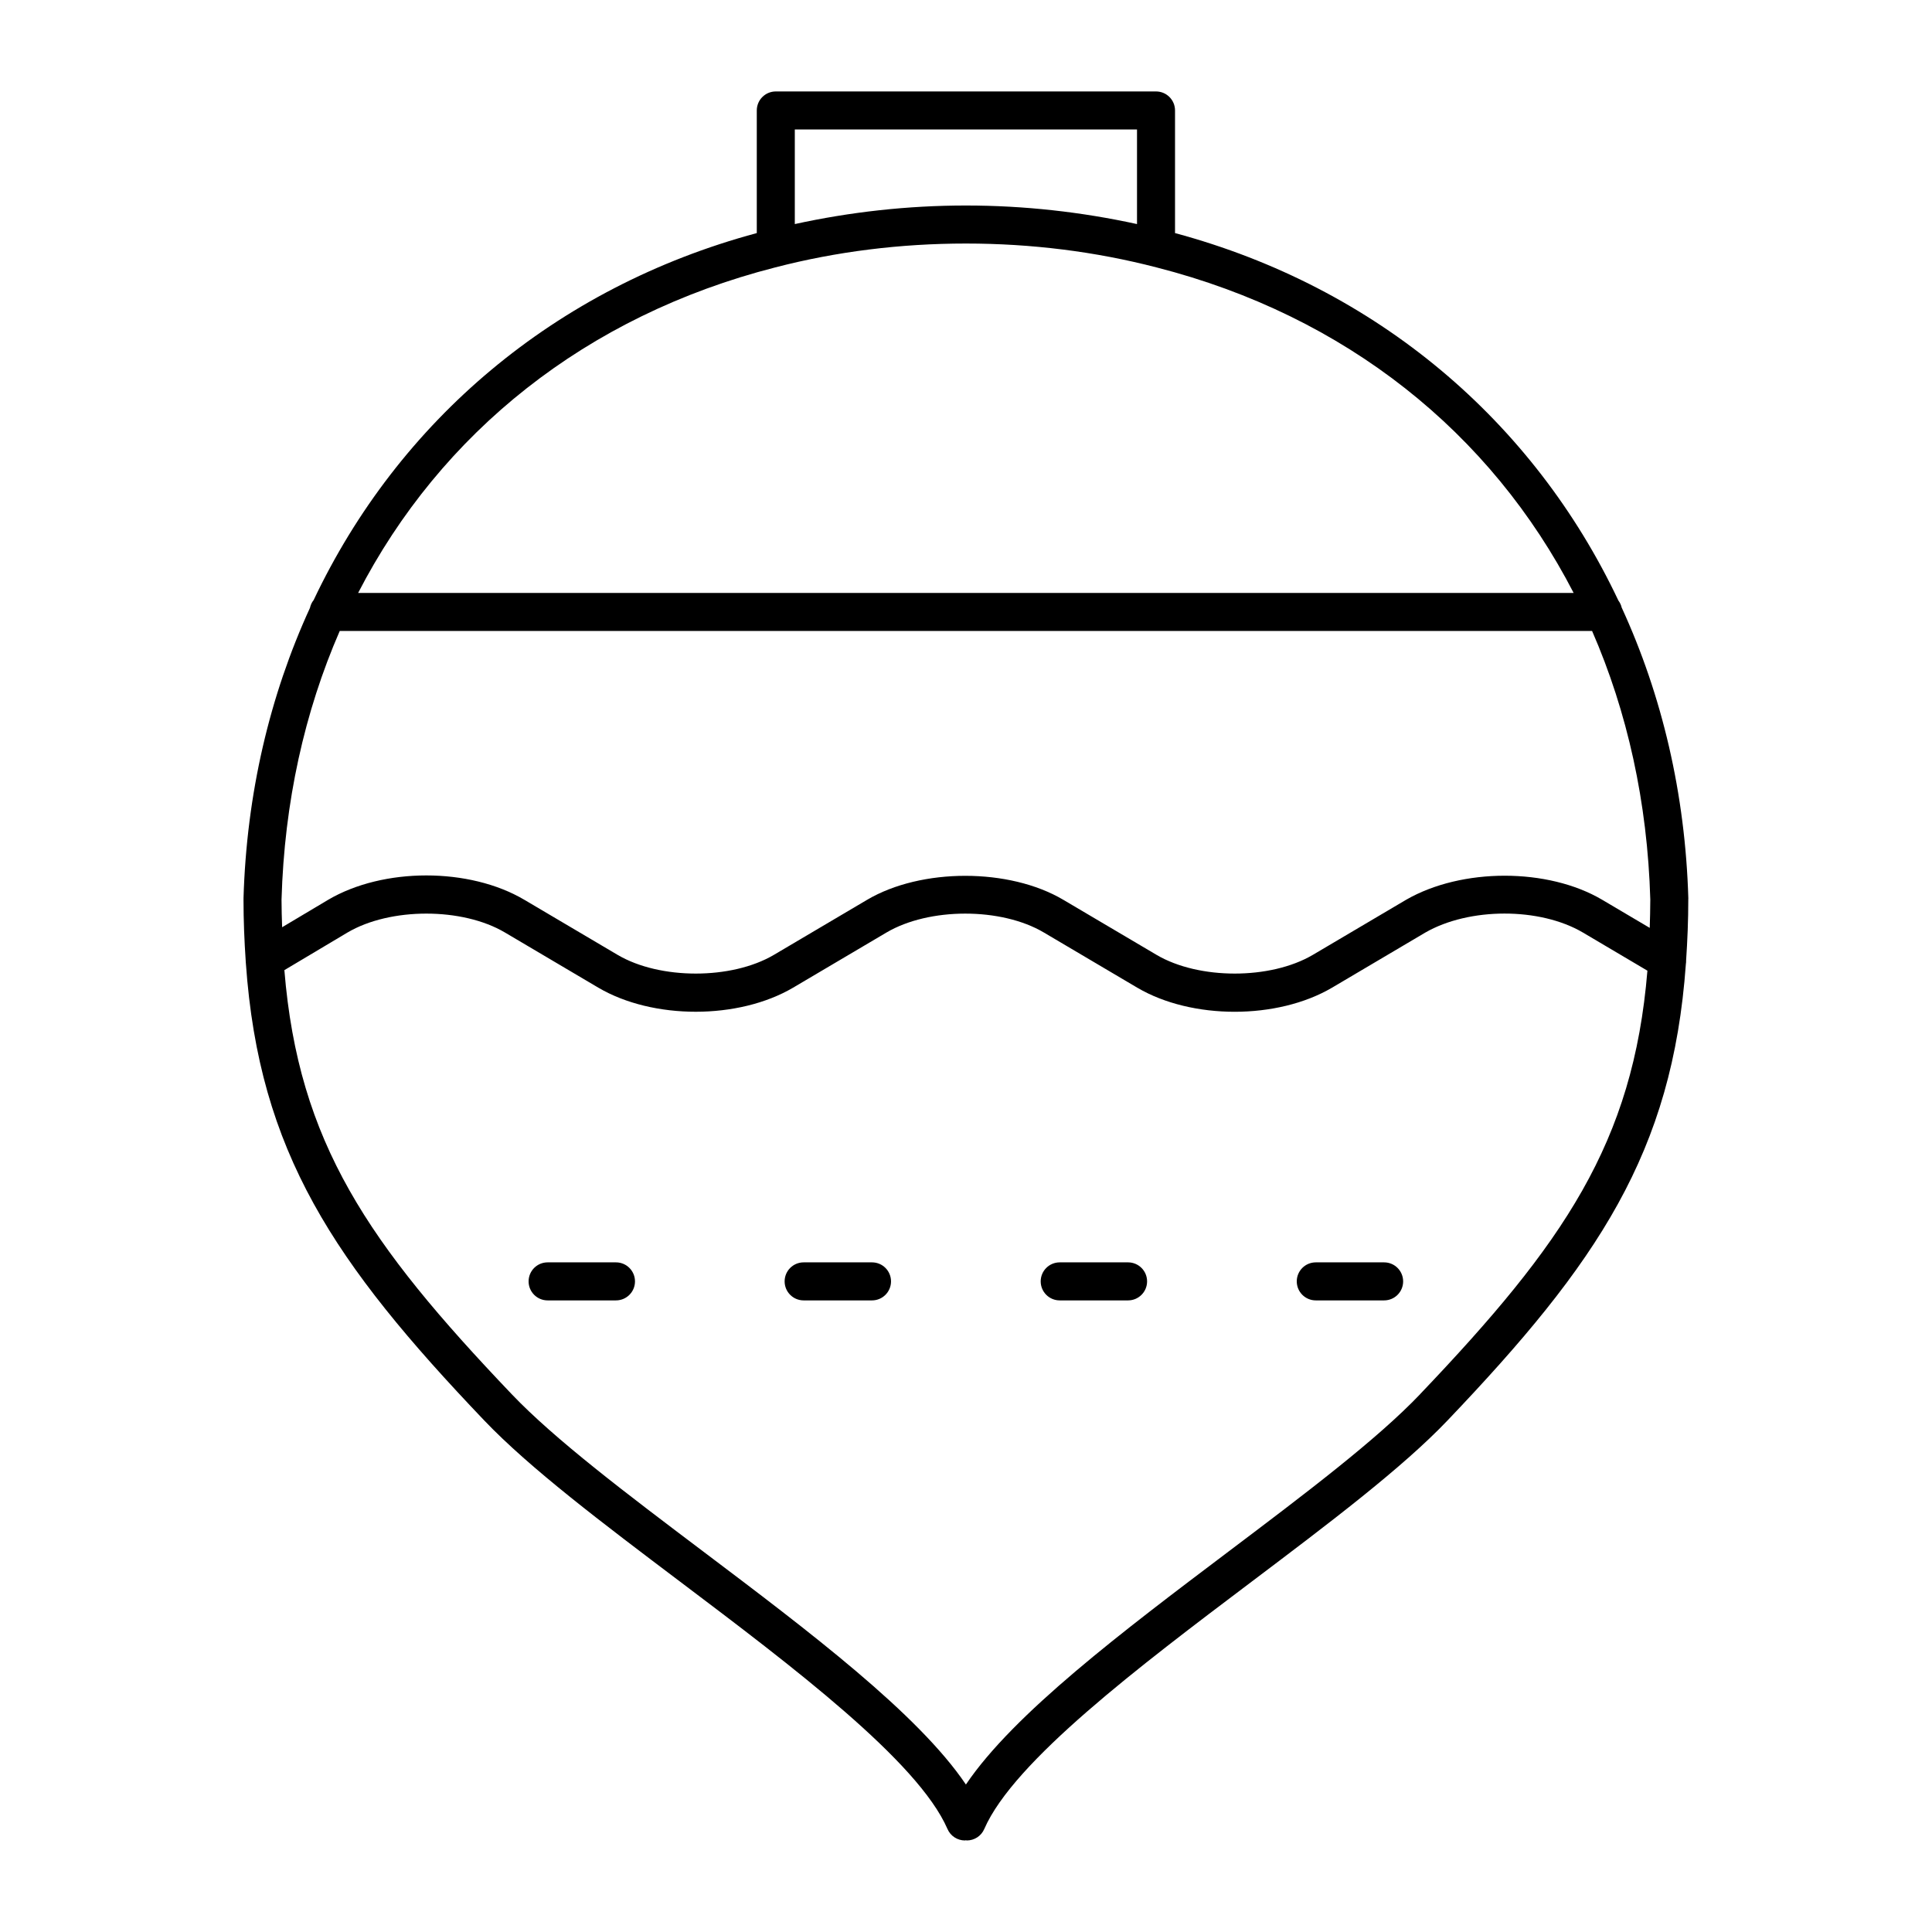
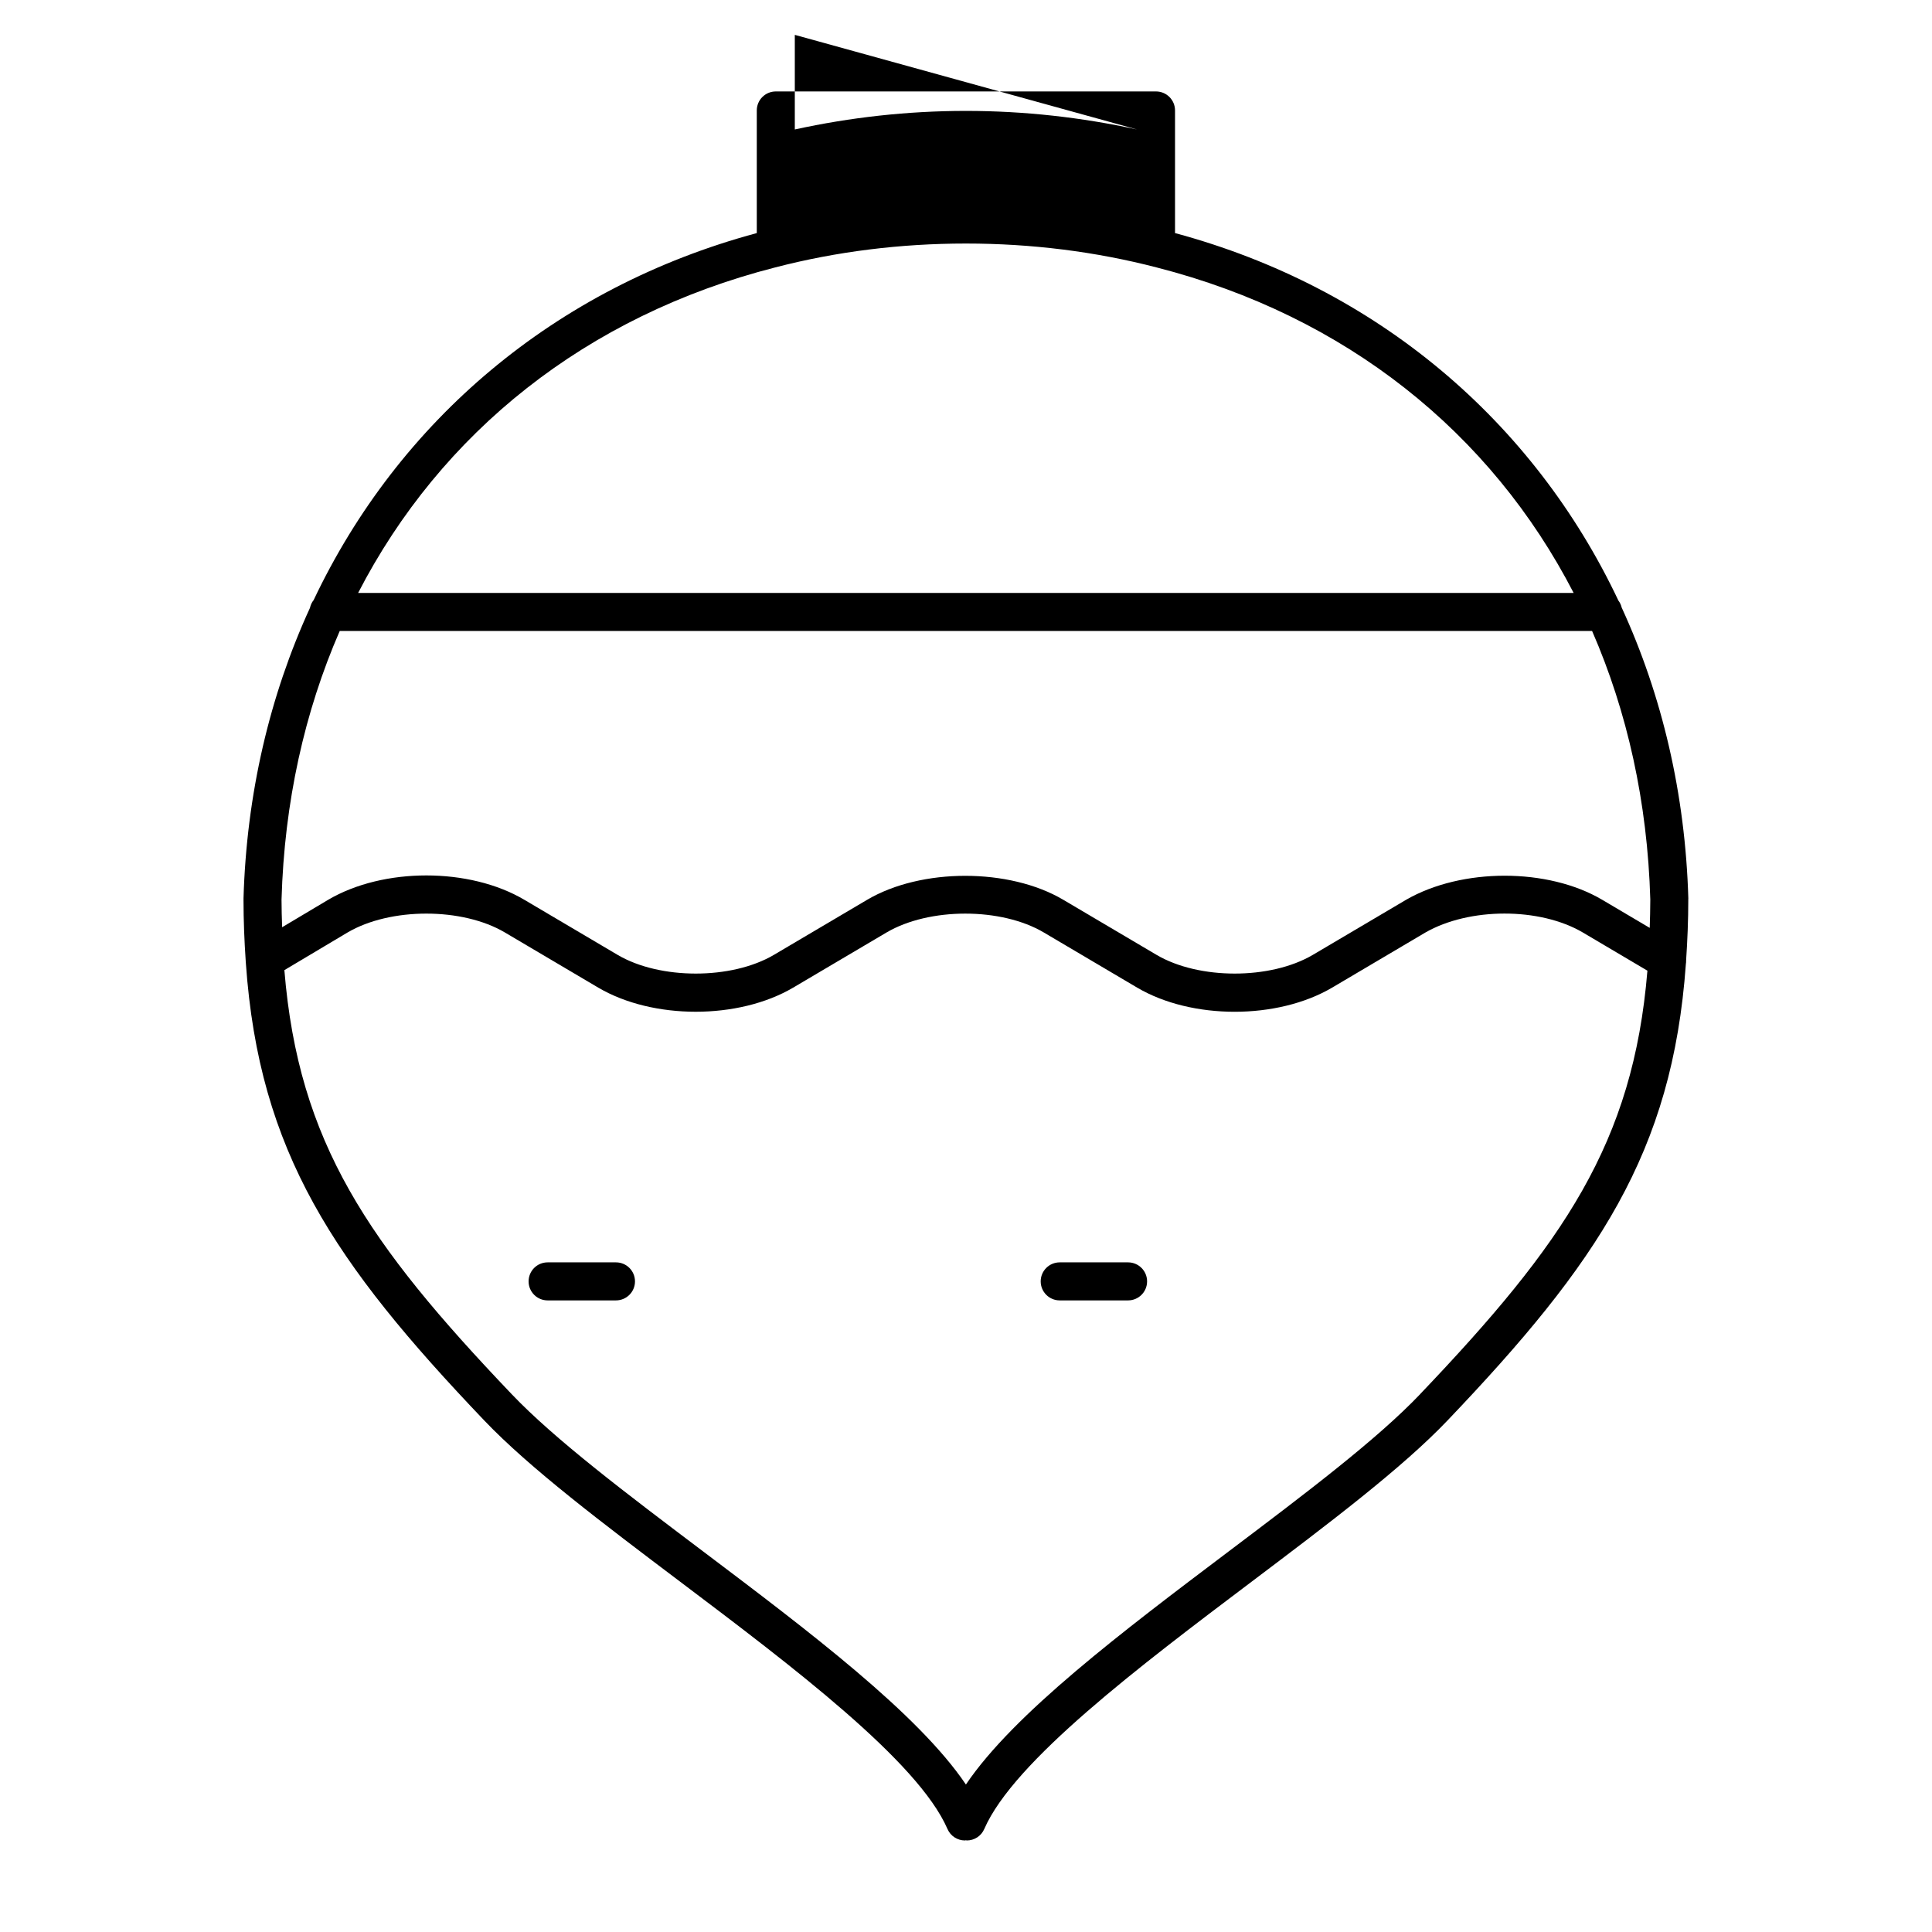
<svg xmlns="http://www.w3.org/2000/svg" fill="#000000" width="800px" height="800px" version="1.1" viewBox="144 144 512 512">
  <g>
    <path d="m307.24 478.54h-18.117c-2.785 0-5.039 2.254-5.039 5.039 0 2.785 2.254 5.039 5.039 5.039h18.117c2.785 0 5.039-2.254 5.039-5.039-0.004-2.789-2.254-5.039-5.039-5.039z" />
-     <path d="m375.09 478.54h-18.117c-2.785 0-5.039 2.254-5.039 5.039 0 2.785 2.254 5.039 5.039 5.039h18.117c2.785 0 5.039-2.254 5.039-5.039 0-2.789-2.25-5.039-5.039-5.039z" />
    <path d="m442.95 478.54h-18.117c-2.785 0-5.039 2.254-5.039 5.039 0 2.785 2.254 5.039 5.039 5.039h18.117c2.785 0 5.039-2.254 5.039-5.039 0-2.789-2.258-5.039-5.039-5.039z" />
-     <path d="m510.8 478.54h-18.105c-2.785 0-5.039 2.254-5.039 5.039 0 2.785 2.254 5.039 5.039 5.039h18.113c2.785 0 5.039-2.254 5.039-5.039-0.008-2.789-2.258-5.039-5.047-5.039z" />
-     <path d="m591.41 382.21c0-0.031 0.016-0.051 0.016-0.082-0.805-27.824-6.977-53.867-17.66-77.113-0.168-0.691-0.453-1.309-0.871-1.855-22.461-47.508-63.98-82.988-117.5-97.391v-32.496c0-2.785-2.254-5.039-5.039-5.039h-100.76c-2.785 0-5.039 2.254-5.039 5.039v32.496c-53.48 14.398-94.973 49.82-117.44 97.266-0.488 0.594-0.805 1.301-0.977 2.074-10.652 23.219-16.801 49.227-17.609 77.016 0 0.031 0.016 0.051 0.016 0.082 0 0.023-0.016 0.047-0.016 0.07 0 5.738 0.23 11.133 0.586 16.379 0.012 0.203 0.004 0.387 0.039 0.586 3.508 50.113 23.352 79.438 63.141 121.16 12.055 12.656 31.473 27.312 52.027 42.824 29.523 22.285 62.984 47.531 70.77 65.477 0.82 1.906 2.676 3.039 4.625 3.039 0.086 0 0.168-0.051 0.25-0.055 0.086 0.004 0.168 0.055 0.25 0.055 1.949 0 3.805-1.133 4.625-3.039 7.785-17.945 41.242-43.191 70.77-65.477 20.555-15.512 39.977-30.168 52.027-42.82 39.727-41.66 59.57-70.957 63.133-120.91 0.066-0.328 0.066-0.645 0.066-0.977 0.348-5.203 0.578-10.559 0.578-16.254 0.008-0.012-0.004-0.031-0.004-0.055zm-372.8 0.18c0.746-25.809 6.098-49.777 15.422-71.172h331.89c9.332 21.398 14.676 45.359 15.426 71.172 0 2.578-0.082 5.039-0.152 7.508l-12.594-7.445c-14.395-8.5-37.207-8.508-51.973 0l-24.727 14.605c-11.23 6.606-30.172 6.594-41.383 0.004l-24.73-14.605c-14.305-8.469-37.625-8.473-51.984-0.004l-24.727 14.605c-11.219 6.606-30.18 6.594-41.387 0.004l-24.727-14.605c-14.555-8.609-37.383-8.613-52.004 0.004l-12.191 7.266c-0.082-2.414-0.16-4.816-0.16-7.336zm226.71-204.08v25.07c-14.66-3.199-29.855-4.918-45.344-4.918-15.492 0-30.688 1.719-45.344 4.918v-25.07zm-95.891 36.562c16.176-4.203 33.188-6.332 50.547-6.332s34.363 2.133 50.559 6.34c50.113 12.82 88.605 43.805 110.5 86.262l-322.13-0.004c21.906-42.457 60.395-73.441 110.52-86.266zm170.93 298.59c-11.488 12.062-30.586 26.469-50.809 41.73-28.035 21.16-56.906 42.949-69.574 61.727-12.672-18.777-41.539-40.566-69.574-61.727-20.223-15.262-39.324-29.676-50.809-41.734-38.062-39.918-56.488-66.625-60.23-112.36l16.727-9.969c11.332-6.676 30.445-6.688 41.734 0l24.742 14.617c14.473 8.508 37.137 8.508 51.621-0.004l24.73-14.609c11.332-6.676 30.441-6.695 41.73 0l24.746 14.617c7.234 4.258 16.516 6.383 25.801 6.383 9.285 0 18.574-2.133 25.816-6.387l24.688-14.59c11.668-6.723 30.398-6.731 41.777-0.031l17.109 10.117c-3.769 45.637-22.199 72.332-60.227 112.21z" />
+     <path d="m591.41 382.21c0-0.031 0.016-0.051 0.016-0.082-0.805-27.824-6.977-53.867-17.66-77.113-0.168-0.691-0.453-1.309-0.871-1.855-22.461-47.508-63.98-82.988-117.5-97.391v-32.496c0-2.785-2.254-5.039-5.039-5.039h-100.76c-2.785 0-5.039 2.254-5.039 5.039v32.496c-53.48 14.398-94.973 49.82-117.44 97.266-0.488 0.594-0.805 1.301-0.977 2.074-10.652 23.219-16.801 49.227-17.609 77.016 0 0.031 0.016 0.051 0.016 0.082 0 0.023-0.016 0.047-0.016 0.07 0 5.738 0.23 11.133 0.586 16.379 0.012 0.203 0.004 0.387 0.039 0.586 3.508 50.113 23.352 79.438 63.141 121.16 12.055 12.656 31.473 27.312 52.027 42.824 29.523 22.285 62.984 47.531 70.77 65.477 0.82 1.906 2.676 3.039 4.625 3.039 0.086 0 0.168-0.051 0.25-0.055 0.086 0.004 0.168 0.055 0.25 0.055 1.949 0 3.805-1.133 4.625-3.039 7.785-17.945 41.242-43.191 70.77-65.477 20.555-15.512 39.977-30.168 52.027-42.82 39.727-41.66 59.57-70.957 63.133-120.91 0.066-0.328 0.066-0.645 0.066-0.977 0.348-5.203 0.578-10.559 0.578-16.254 0.008-0.012-0.004-0.031-0.004-0.055zm-372.8 0.18c0.746-25.809 6.098-49.777 15.422-71.172h331.89c9.332 21.398 14.676 45.359 15.426 71.172 0 2.578-0.082 5.039-0.152 7.508l-12.594-7.445c-14.395-8.5-37.207-8.508-51.973 0l-24.727 14.605c-11.23 6.606-30.172 6.594-41.383 0.004l-24.73-14.605c-14.305-8.469-37.625-8.473-51.984-0.004l-24.727 14.605c-11.219 6.606-30.18 6.594-41.387 0.004l-24.727-14.605c-14.555-8.609-37.383-8.613-52.004 0.004l-12.191 7.266c-0.082-2.414-0.16-4.816-0.16-7.336zm226.71-204.08c-14.66-3.199-29.855-4.918-45.344-4.918-15.492 0-30.688 1.719-45.344 4.918v-25.07zm-95.891 36.562c16.176-4.203 33.188-6.332 50.547-6.332s34.363 2.133 50.559 6.34c50.113 12.82 88.605 43.805 110.5 86.262l-322.13-0.004c21.906-42.457 60.395-73.441 110.52-86.266zm170.93 298.59c-11.488 12.062-30.586 26.469-50.809 41.73-28.035 21.16-56.906 42.949-69.574 61.727-12.672-18.777-41.539-40.566-69.574-61.727-20.223-15.262-39.324-29.676-50.809-41.734-38.062-39.918-56.488-66.625-60.23-112.36l16.727-9.969c11.332-6.676 30.445-6.688 41.734 0l24.742 14.617c14.473 8.508 37.137 8.508 51.621-0.004l24.73-14.609c11.332-6.676 30.441-6.695 41.73 0l24.746 14.617c7.234 4.258 16.516 6.383 25.801 6.383 9.285 0 18.574-2.133 25.816-6.387l24.688-14.59c11.668-6.723 30.398-6.731 41.777-0.031l17.109 10.117c-3.769 45.637-22.199 72.332-60.227 112.21z" />
  </g>
</svg>